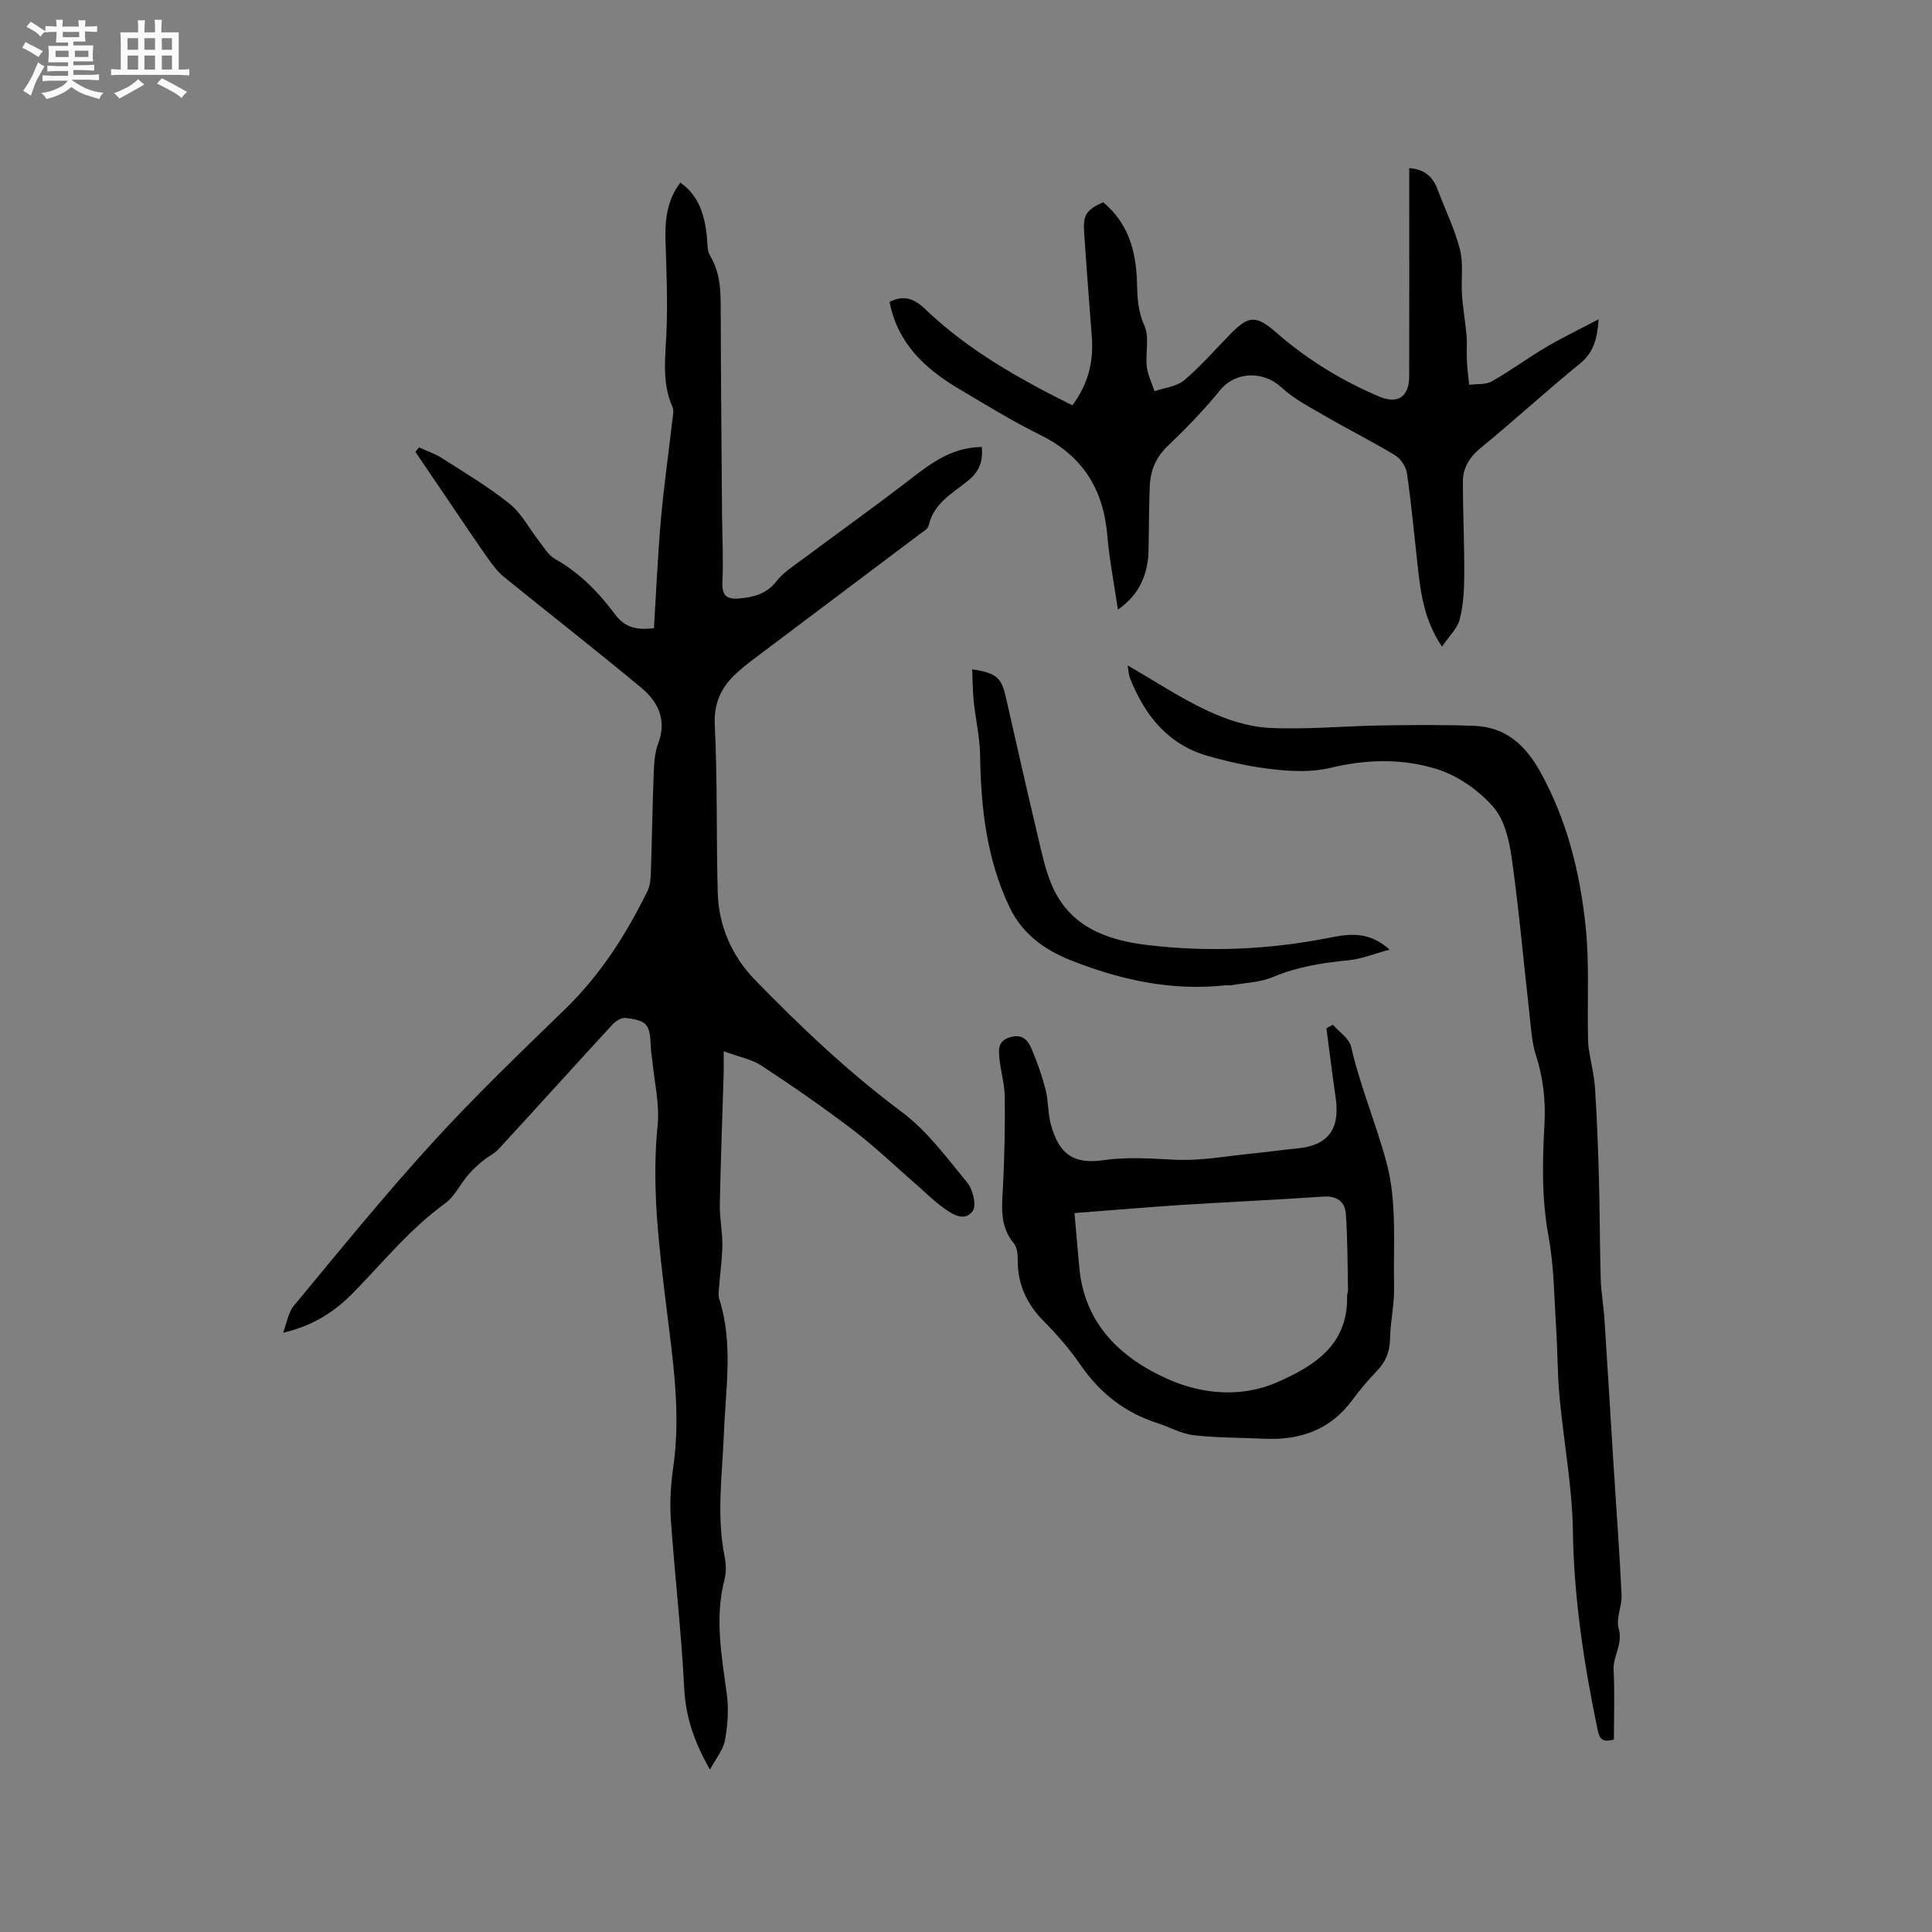
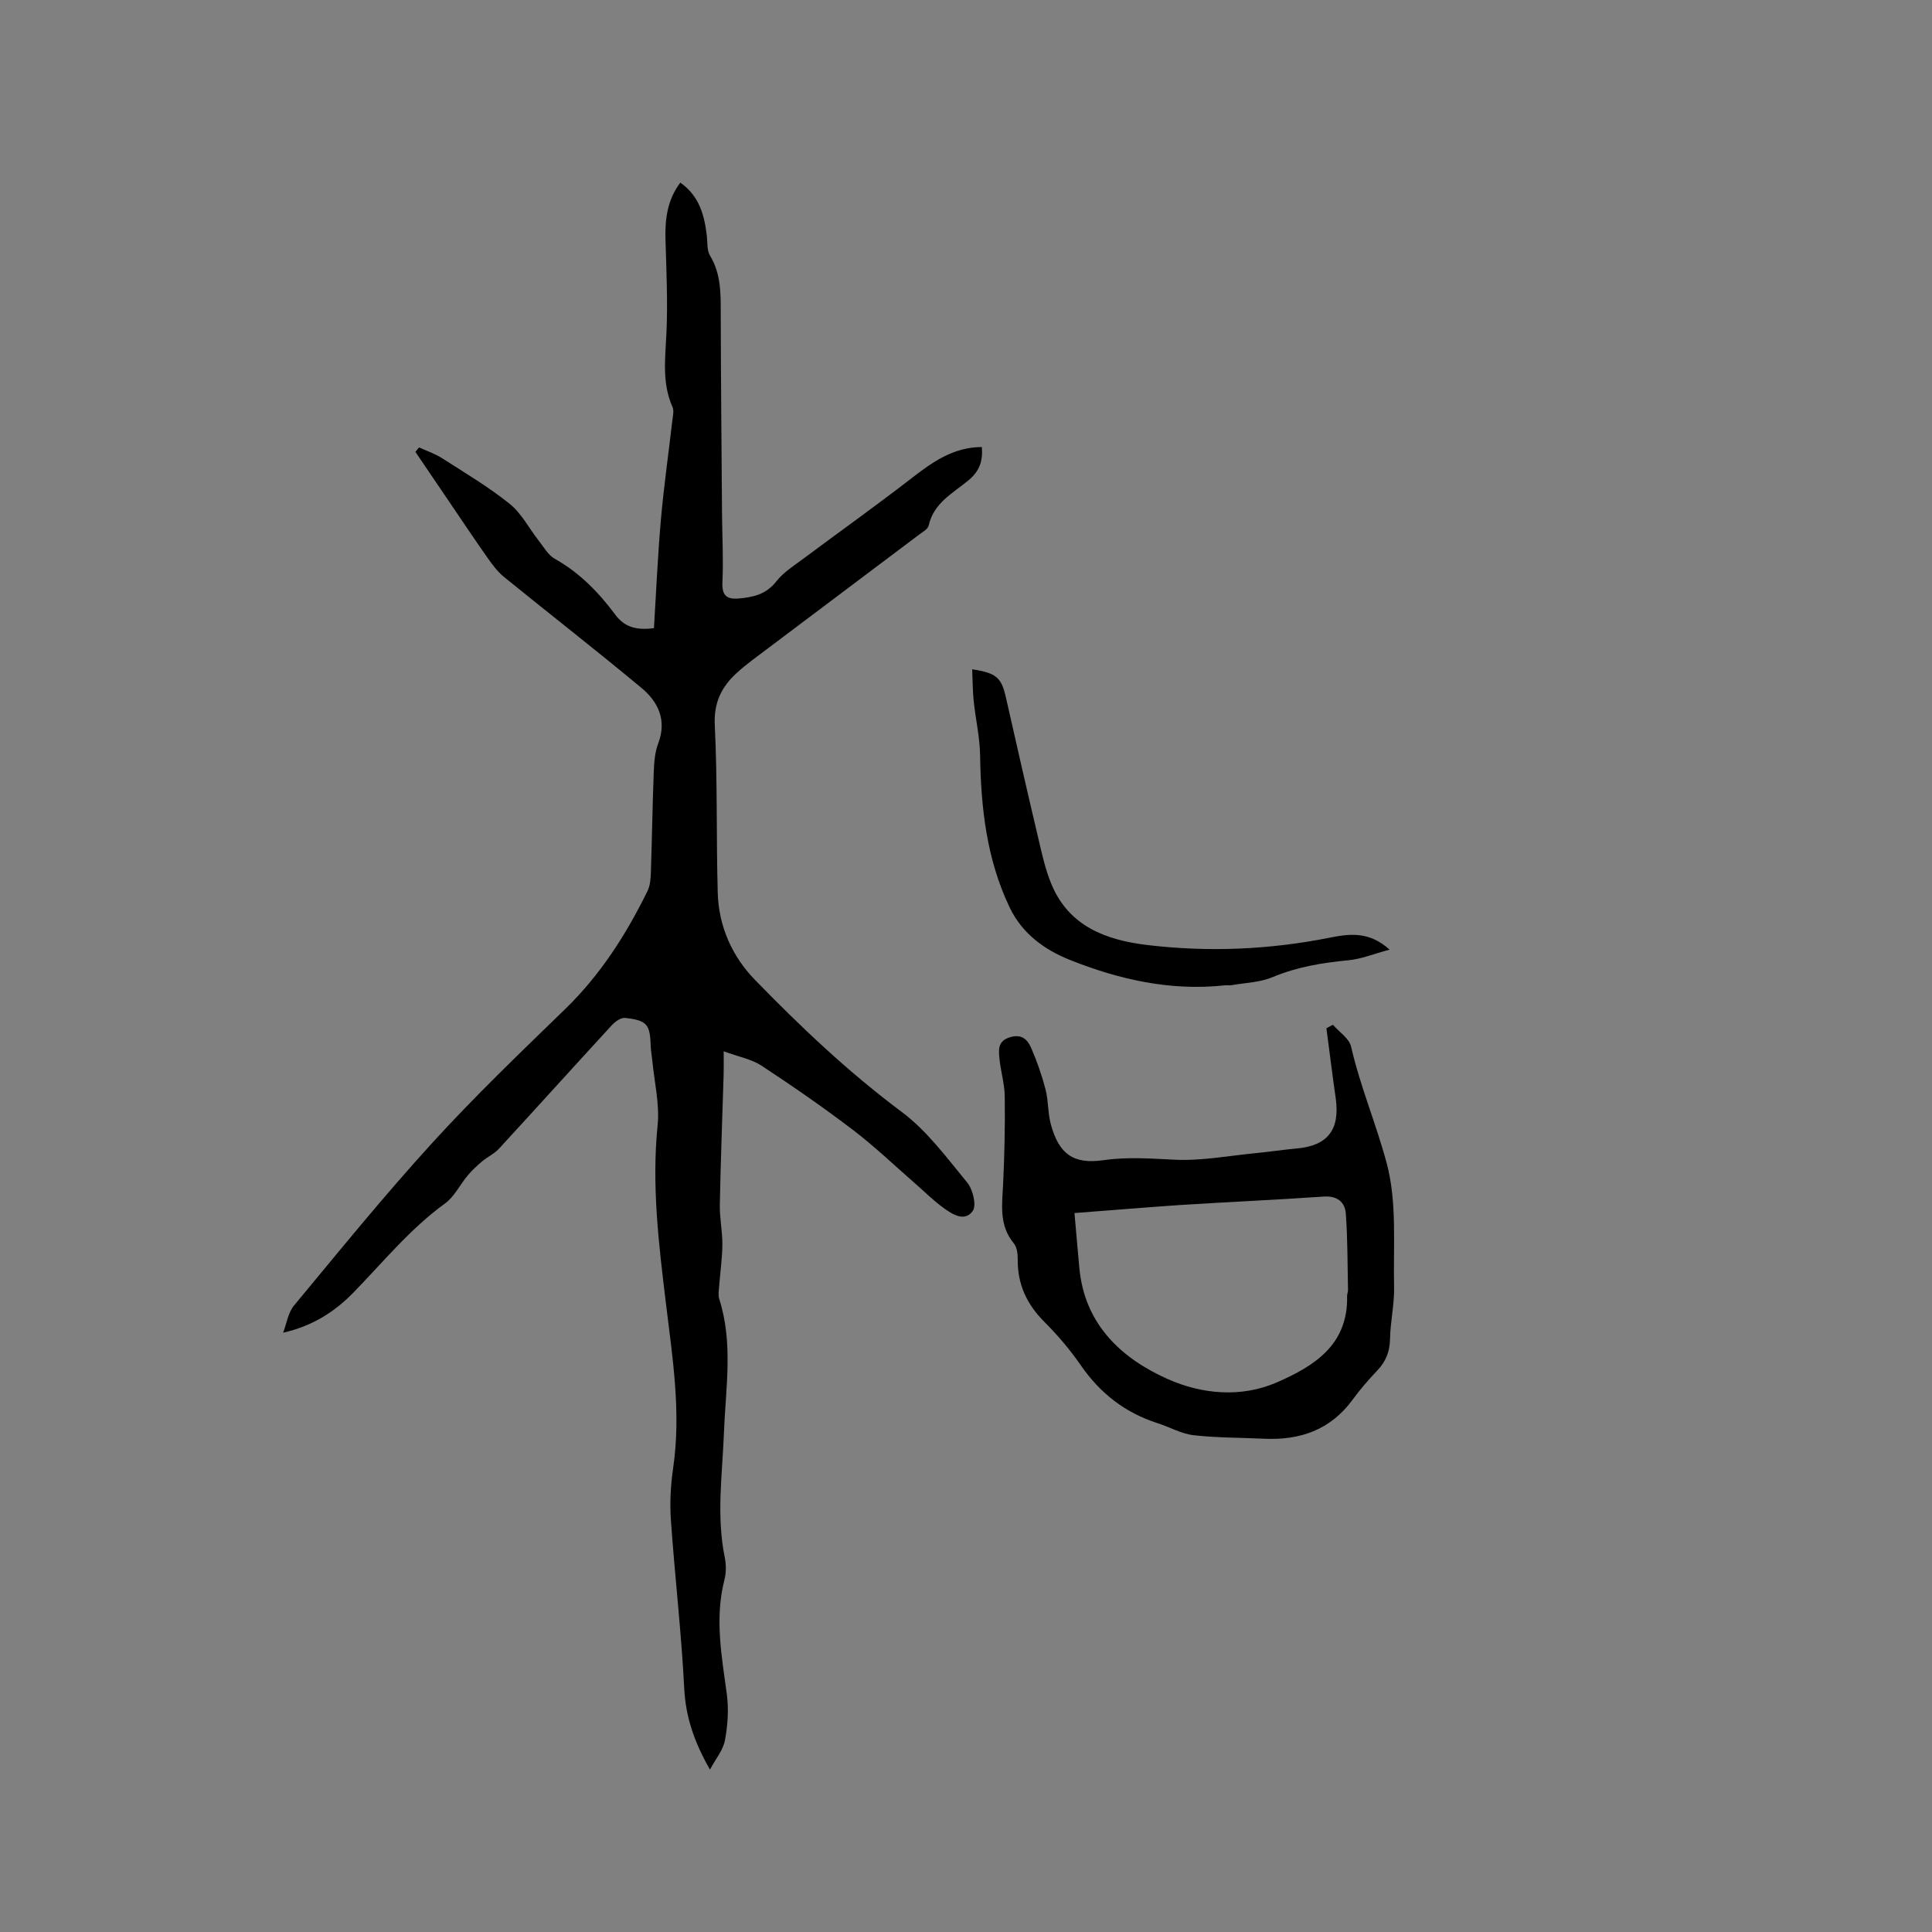
<svg xmlns="http://www.w3.org/2000/svg" enable-background="new 0 0 400 400" viewBox="0 0 400 400">
  <rect x="0" y="0" width="400" height="400" fill="#808080" stroke="none" />
-   <path d="m6.8 9.5c.6.3 1.3.7 2.1 1.1-.4.4-.7.8-.9 1.2-.7-.4-1.3-.8-1.8-1.1s-1.1-.6-1.6-.8c.2-.4.5-.8.7-1.2.4.2.8.5 1.5.8zm.9 6.9c-.3.6-.5 1.1-.7 1.7s-.4 1.1-.6 1.7c-.6-.4-1.1-.7-1.6-1 .7-1 1.2-1.8 1.5-2.4.3-.5.6-1.1.8-1.7.3-.6.5-1.2.8-1.8.3.3.8.6 1.3.8-.7 1.3-1.2 2.2-1.5 2.7zm.1-11c.4.3 1 .7 1.7 1.1-.5.2-.8.6-1.1 1.1-.5-.6-1-1-1.4-1.2s-.9-.6-1.5-.8c.2-.4.5-.7.9-1.1.5.3.9.6 1.4.9zm10.5 13.1c1 .4 2 .6 3.1.7-.4.4-.7.8-.8 1.3-.9-.2-1.9-.6-3-.9-1-.4-2-.9-2.8-1.6-.5.4-1.1.9-1.9 1.3s-1.9.9-3.3 1.2c-.1-.3-.5-.8-1.1-1.3 1 0 2.1-.3 3.2-.8 1.2-.5 1.9-1 2.3-1.7h-3.2c-.4 0-1 0-2 .1v-1.2c1 0 1.7.1 2 .1h3.3v-1h-2.3c-.2 0-.9 0-2 .1v-1.2c1.2 0 1.9.1 2 .1h2.3v-.8h-4.1c0-.7.1-1.2.1-1.6 0-.5 0-1.1-.1-1.8h4.1v-.7h-2.5c0-.6.1-1.1.1-1.6v-.6h-.5c-.4 0-1 0-1.8.1v-1.3c1.2 0 1.9.1 2.1.1h.2c0-.3 0-.8-.1-1.4h1.4c0 .6-.1 1-.1 1.4h3.4c0-.4 0-.8-.1-1.3h1.5c0 .4-.1.9-.1 1.3.7 0 1.5 0 2.5-.1v1.2c-1 0-1.8-.1-2.5-.1v.6c0 .3 0 .8.1 1.5h-2.5v.8h4.1c0 .7-.1 1.3-.1 1.8s0 1 .1 1.5h-4.1v.8h1.4c.8 0 1.8 0 2.9-.1v1.2c-1 0-1.9-.1-2.8-.1h-1.5v1h3.2c.3 0 1 0 2.1-.1v1.2c-1.1 0-1.8-.1-2.1-.1h-3.4l-.1.1c1.4 1 2.4 1.5 3.4 1.9zm-4.1-6.7v-1.3h-2.7v1.3zm2.2-4.1v-1.1h-3.4v1.1zm1.9 4.1v-1.3h-2.8v1.3z" fill="#fafafb" />
-   <path d="m37 6.7v2.3 5.4c1 0 1.8 0 2.2-.1v1.3c-.6 0-1.5-.1-2.5-.1h-11.9c-.7 0-1.3 0-1.8.1v-1.3c.5 0 1.1.1 2 .1v-5.2c0-1 0-1.8-.1-2.5h3.7c0-1.3 0-2.1-.1-2.5h1.5c0 .4-.1 1.3-.1 2.5h2.2c0-1.2 0-2.1-.1-2.6h1.5c0 .4-.1 1.3-.1 2.6zm-12.3 13.7c-.3-.4-.7-.8-1.1-1.1 1.1-.4 2.1-.9 2.9-1.3.8-.5 1.5-1 2.1-1.6.4.4.9.8 1.3 1.1-2.5 1.4-4.2 2.4-5.2 2.9zm3.9-10.1v-2.4h-2.2v2.4zm0 4.1v-2.9h-2.2v2.9zm3.5-4.1v-2.4h-2.2v2.4zm0 4.1v-2.9h-2.2v2.9zm.4 2.9 1-1.1c.6.3 1.4.7 2.5 1.3s2 1.1 2.7 1.5c-.4.4-.8.8-1.1 1.3-.8-.8-2.5-1.7-5.1-3zm3.1-7v-2.4h-2.1v2.4zm0 4.1v-2.9h-2.1v2.9z" fill="#fafafb" />
  <g fill="#000001">
    <path d="m146.99 366.38c-3.36-5.89-5.03-11.02-5.33-16.84-.59-11.64-1.95-23.23-2.76-34.86-.25-3.57-.04-7.23.47-10.77 1.69-11.51-.14-22.84-1.51-34.18-1.48-12.21-2.96-24.36-1.71-36.74.45-4.43-.69-9.01-1.11-13.52-.09-.95-.28-1.89-.31-2.84-.14-4.55-.76-5.37-5.29-5.88-.86-.1-2.06.74-2.75 1.49-7.83 8.5-15.56 17.09-23.39 25.59-.96 1.05-2.36 1.68-3.47 2.61-1.07.9-2.11 1.87-3.01 2.94-1.6 1.9-2.74 4.38-4.68 5.78-7.2 5.22-12.75 12.06-18.87 18.35-3.89 4-8.44 7-14.65 8.41.73-1.89 1.02-4.14 2.25-5.62 9.41-11.34 18.7-22.8 28.63-33.68 8.77-9.62 18.19-18.66 27.54-27.73 7.27-7.06 12.58-15.39 17-24.37.58-1.17.68-2.65.72-4 .23-6.89.33-13.78.59-20.66.08-1.99.22-4.09.92-5.92 1.84-4.85 0-8.64-3.48-11.53-9.36-7.79-18.98-15.27-28.43-22.95-1.35-1.1-2.44-2.57-3.45-4.01-2.79-3.96-5.47-8-8.2-12.01-2.24-3.29-4.47-6.59-6.71-9.89.26-.31.51-.61.77-.92 1.61.74 3.33 1.32 4.81 2.27 4.73 3.03 9.59 5.92 13.95 9.42 2.46 1.98 4.01 5.08 6.02 7.64 1.03 1.31 1.94 2.96 3.31 3.73 5.12 2.87 9.09 6.95 12.51 11.55 2.09 2.82 4.68 3.22 8.02 2.82.47-7.58.79-15.08 1.45-22.56.6-6.83 1.58-13.62 2.36-20.44.11-.93.38-2.03.03-2.81-2.22-4.98-1.48-10.1-1.25-15.3.29-6.43-.01-12.9-.2-19.34-.12-4.23.37-8.21 3.07-11.8 3.96 2.78 5.01 6.8 5.5 11.1.15 1.36 0 2.94.65 4.01 2.28 3.76 2.22 7.82 2.22 11.97.03 13.89.17 27.77.27 41.66.04 4.64.3 9.29.08 13.92-.13 2.77.8 3.66 3.4 3.44 3.02-.26 5.68-.88 7.76-3.54 1.46-1.87 3.62-3.23 5.57-4.68 7.45-5.56 15.04-10.96 22.39-16.65 4.33-3.35 8.62-6.45 14.59-6.49.24 2.91-.47 5-2.8 6.92-3.18 2.63-7.18 4.66-8.2 9.32-.16.75-1.27 1.36-2.02 1.92-11.51 8.67-23.04 17.33-34.56 26-1.1.83-2.17 1.7-3.18 2.63-3.18 2.91-4.77 6.17-4.53 10.86.57 11.53.29 23.11.61 34.66.19 6.89 2.98 13.14 7.64 17.94 9.52 9.8 19.42 19.18 30.45 27.41 5.25 3.92 9.33 9.49 13.56 14.62 1.17 1.42 1.97 4.71 1.15 5.88-1.68 2.37-4.27.68-6.14-.69-2.02-1.47-3.81-3.26-5.7-4.91-4.3-3.74-8.42-7.71-12.94-11.15-6.14-4.68-12.5-9.08-18.95-13.32-2.05-1.35-4.68-1.82-7.84-2.98 0 2.35.03 3.58-.01 4.8-.27 9-.62 17.99-.79 26.99-.05 2.74.55 5.49.53 8.23-.03 2.92-.46 5.84-.68 8.76-.06.83-.22 1.74.03 2.5 2.94 9.17 1.32 18.5.97 27.77-.33 8.56-1.58 17.11.16 25.66.31 1.52.33 3.25-.06 4.74-2.04 7.96-.56 15.77.5 23.66.41 3.08.2 6.36-.37 9.43-.33 2.05-1.87 3.85-3.12 6.18z" />
-     <path d="m330.97 66.11c-.28 4.25-1.12 6.95-3.9 9.21-6.99 5.68-13.63 11.79-20.6 17.5-2.35 1.93-3.6 4.15-3.6 7 .01 6.34.32 12.68.29 19.02-.02 3.14-.16 6.37-.94 9.38-.5 1.94-2.25 3.56-3.67 5.66-3.86-5.72-4.46-11.52-5.1-17.3-.7-6.21-1.26-12.44-2.16-18.62-.2-1.35-1.29-2.99-2.46-3.7-4.6-2.8-9.44-5.21-14.11-7.92-3.27-1.9-6.75-3.66-9.48-6.19-3.63-3.36-9.42-3.3-12.59.59-3.34 4.1-7.05 7.93-10.88 11.59-2.5 2.39-3.61 5.17-3.73 8.44-.16 4.33-.16 8.68-.24 13.01-.09 5.05-1.82 9.27-6.35 12.44-.78-5.32-1.77-10.34-2.2-15.42-.81-9.55-5.12-16.43-13.86-20.74-5.78-2.85-11.3-6.26-16.85-9.55-7.05-4.17-12.74-9.48-14.36-18 2.92-1.5 5.08-.71 7.35 1.47 8.88 8.51 19.47 14.45 30.49 19.94 3.26-4.35 4.43-9.02 4.03-14.17-.56-7.19-1.1-14.37-1.59-21.56-.25-3.74.4-4.69 3.94-6.32 5.22 4.33 6.84 10.19 7 16.66.07 3.04.18 5.9 1.54 8.9 1.08 2.4.17 5.63.49 8.46.2 1.74 1.04 3.41 1.6 5.11 2.08-.73 4.58-.95 6.15-2.28 3.47-2.93 6.46-6.41 9.66-9.66 3.72-3.77 5.25-3.83 9.42-.19 6.36 5.56 13.46 9.9 21.21 13.21 3.89 1.66 6.28.12 6.29-4.18.03-13.15.01-26.29.01-39.44 0-1.14 0-2.28 0-3.65 3.21.24 4.89 1.81 5.86 4.4 1.55 4.15 3.55 8.19 4.64 12.45.76 2.97.2 6.26.42 9.39.19 2.8.7 5.58.94 8.38.15 1.74-.02 3.5.07 5.24.08 1.67.31 3.33.48 4.99 1.57-.2 3.38.03 4.66-.69 3.85-2.17 7.43-4.83 11.24-7.08 3.33-1.98 6.85-3.66 10.89-5.78z" />
-     <path d="m334.14 360.14c-2.37.69-2.98-.13-3.37-2-2.83-13.6-4.91-27.24-5.12-41.21-.15-9.28-1.92-18.52-2.77-27.8-.44-4.73-.39-9.51-.7-14.26-.41-6.32-.43-12.74-1.58-18.93-1.43-7.73-1.27-15.41-.84-23.11.28-4.96-.25-9.63-1.76-14.35-.91-2.86-1.05-5.99-1.39-9.02-1.21-10.62-2.13-21.28-3.63-31.86-.52-3.69-1.53-7.97-3.86-10.6-3-3.38-7.24-6.37-11.51-7.73-7.15-2.26-14.67-2.11-22.18-.29-3.7.9-7.8.74-11.64.32-4.61-.5-9.21-1.51-13.68-2.78-8.29-2.35-13.13-8.42-16.17-16.15-.29-.74-.3-1.6-.47-2.6 5.67 3.27 10.89 6.74 16.5 9.36 3.95 1.85 8.41 3.34 12.71 3.56 7.61.4 15.27-.36 22.92-.49 6.56-.1 13.13-.17 19.68.08 6.43.25 10.53 3.96 13.59 9.47 5.57 10.02 8.25 20.89 9.42 32.08.77 7.34.35 14.8.48 22.2.02 1.04.01 2.1.17 3.12.41 2.75 1.12 5.48 1.3 8.24.41 6.43.65 12.88.82 19.32.18 6.67.15 13.35.35 20.02.08 2.83.6 5.65.78 8.48.66 10.01 1.24 20.03 1.87 30.04.57 8.98 1.24 17.96 1.67 26.95.11 2.33-1.22 4.91-.6 6.99.95 3.21-1.22 5.65-1.05 8.6.25 4.76.06 9.53.06 14.35z" />
    <path d="m275.97 212.17c1.3 1.5 3.37 2.82 3.76 4.53 1.89 8.26 5.23 16.1 7.38 24.17 2.16 8.1 1.33 17.02 1.52 25.59.08 3.58-.78 7.17-.84 10.77-.05 2.62-.87 4.66-2.64 6.52-1.83 1.92-3.57 3.93-5.13 6.07-4.58 6.24-10.88 8.41-18.33 8.05-4.87-.23-9.77-.17-14.59-.73-2.54-.29-4.94-1.69-7.44-2.49-6.69-2.14-11.87-6.16-15.87-11.95-2.22-3.21-4.79-6.25-7.55-9.01-3.65-3.64-5.59-7.79-5.53-12.95.01-1.11-.14-2.51-.8-3.3-3.13-3.77-2.43-8.06-2.22-12.4.28-6.02.42-12.05.33-18.07-.04-2.72-.91-5.42-1.13-8.15-.13-1.6-.23-3.27 2.09-4.03 2.5-.82 3.74.4 4.52 2.19 1.2 2.77 2.21 5.65 2.97 8.58.61 2.34.46 4.87 1.09 7.2 1.68 6.18 4.66 8.35 10.94 7.44 4.98-.72 9.83-.32 14.79-.09 5.55.25 11.16-.83 16.74-1.37 2.85-.28 5.68-.71 8.53-.97 6.36-.58 8.91-3.93 7.98-10.44-.69-4.8-1.28-9.62-1.92-14.43.44-.26.9-.5 1.35-.73zm-53.51 38.98c.37 4.15.67 7.83 1.02 11.49 1.12 11.6 8.71 18.62 18.31 22.89 6.97 3.1 15.13 3.93 22.61.66 7.74-3.38 14.74-7.79 14.5-17.86-.01-.42.2-.84.19-1.25-.11-5.26-.07-10.53-.45-15.78-.18-2.47-1.8-3.75-4.61-3.56-9.82.67-19.65 1.11-29.47 1.73-7.15.48-14.31 1.09-22.1 1.68z" />
    <path d="m287.7 196.61c-3.29.88-5.86 1.95-8.51 2.2-5.4.52-10.62 1.36-15.7 3.49-2.63 1.11-5.7 1.17-8.58 1.68-.41.07-.85-.03-1.27.02-11.23 1.23-21.98-1.19-32.23-5.3-5.07-2.03-9.75-5.35-12.35-10.78-4.79-10-5.97-20.63-6.14-31.53-.06-3.77-.94-7.51-1.33-11.28-.22-2.13-.21-4.29-.31-6.54 5.07.77 6.06 1.76 6.98 5.82 2.18 9.68 4.39 19.35 6.67 29 .77 3.27 1.48 6.62 2.77 9.7 3.64 8.73 11.33 11.55 19.86 12.57 12.6 1.5 25.15.97 37.62-1.5 4.08-.81 8.2-1.45 12.52 2.45z" />
  </g>
</svg>